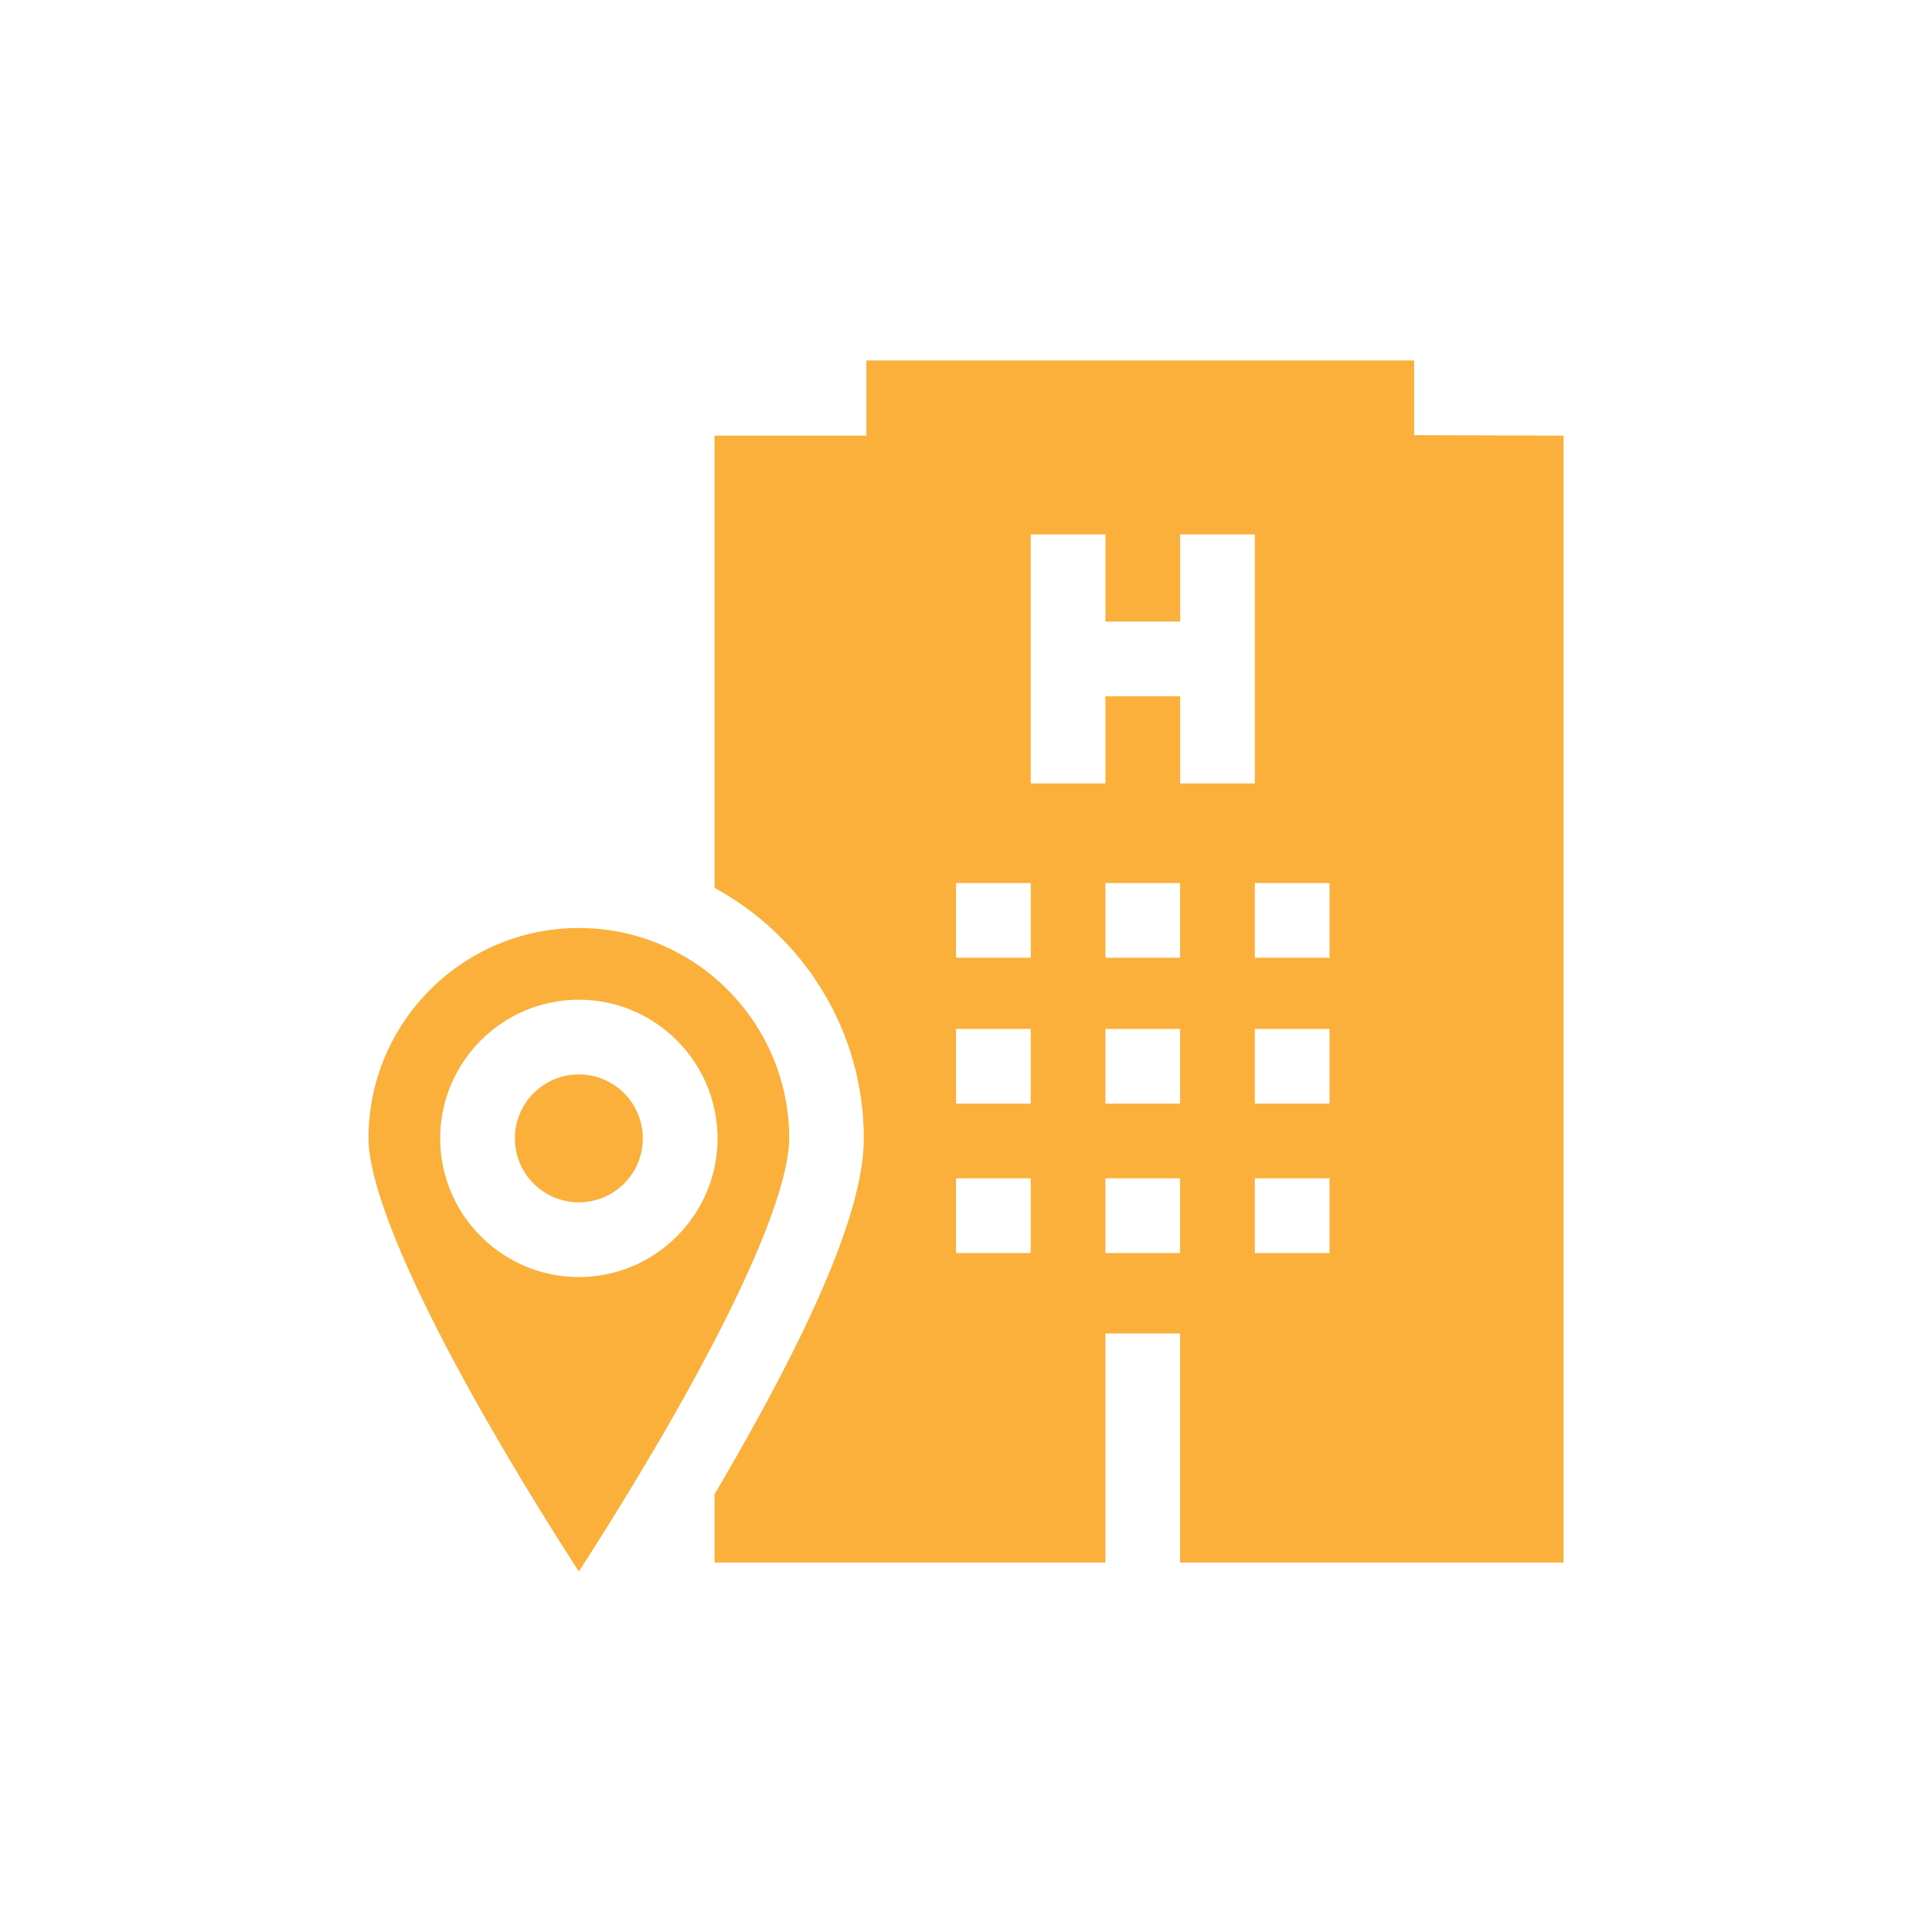
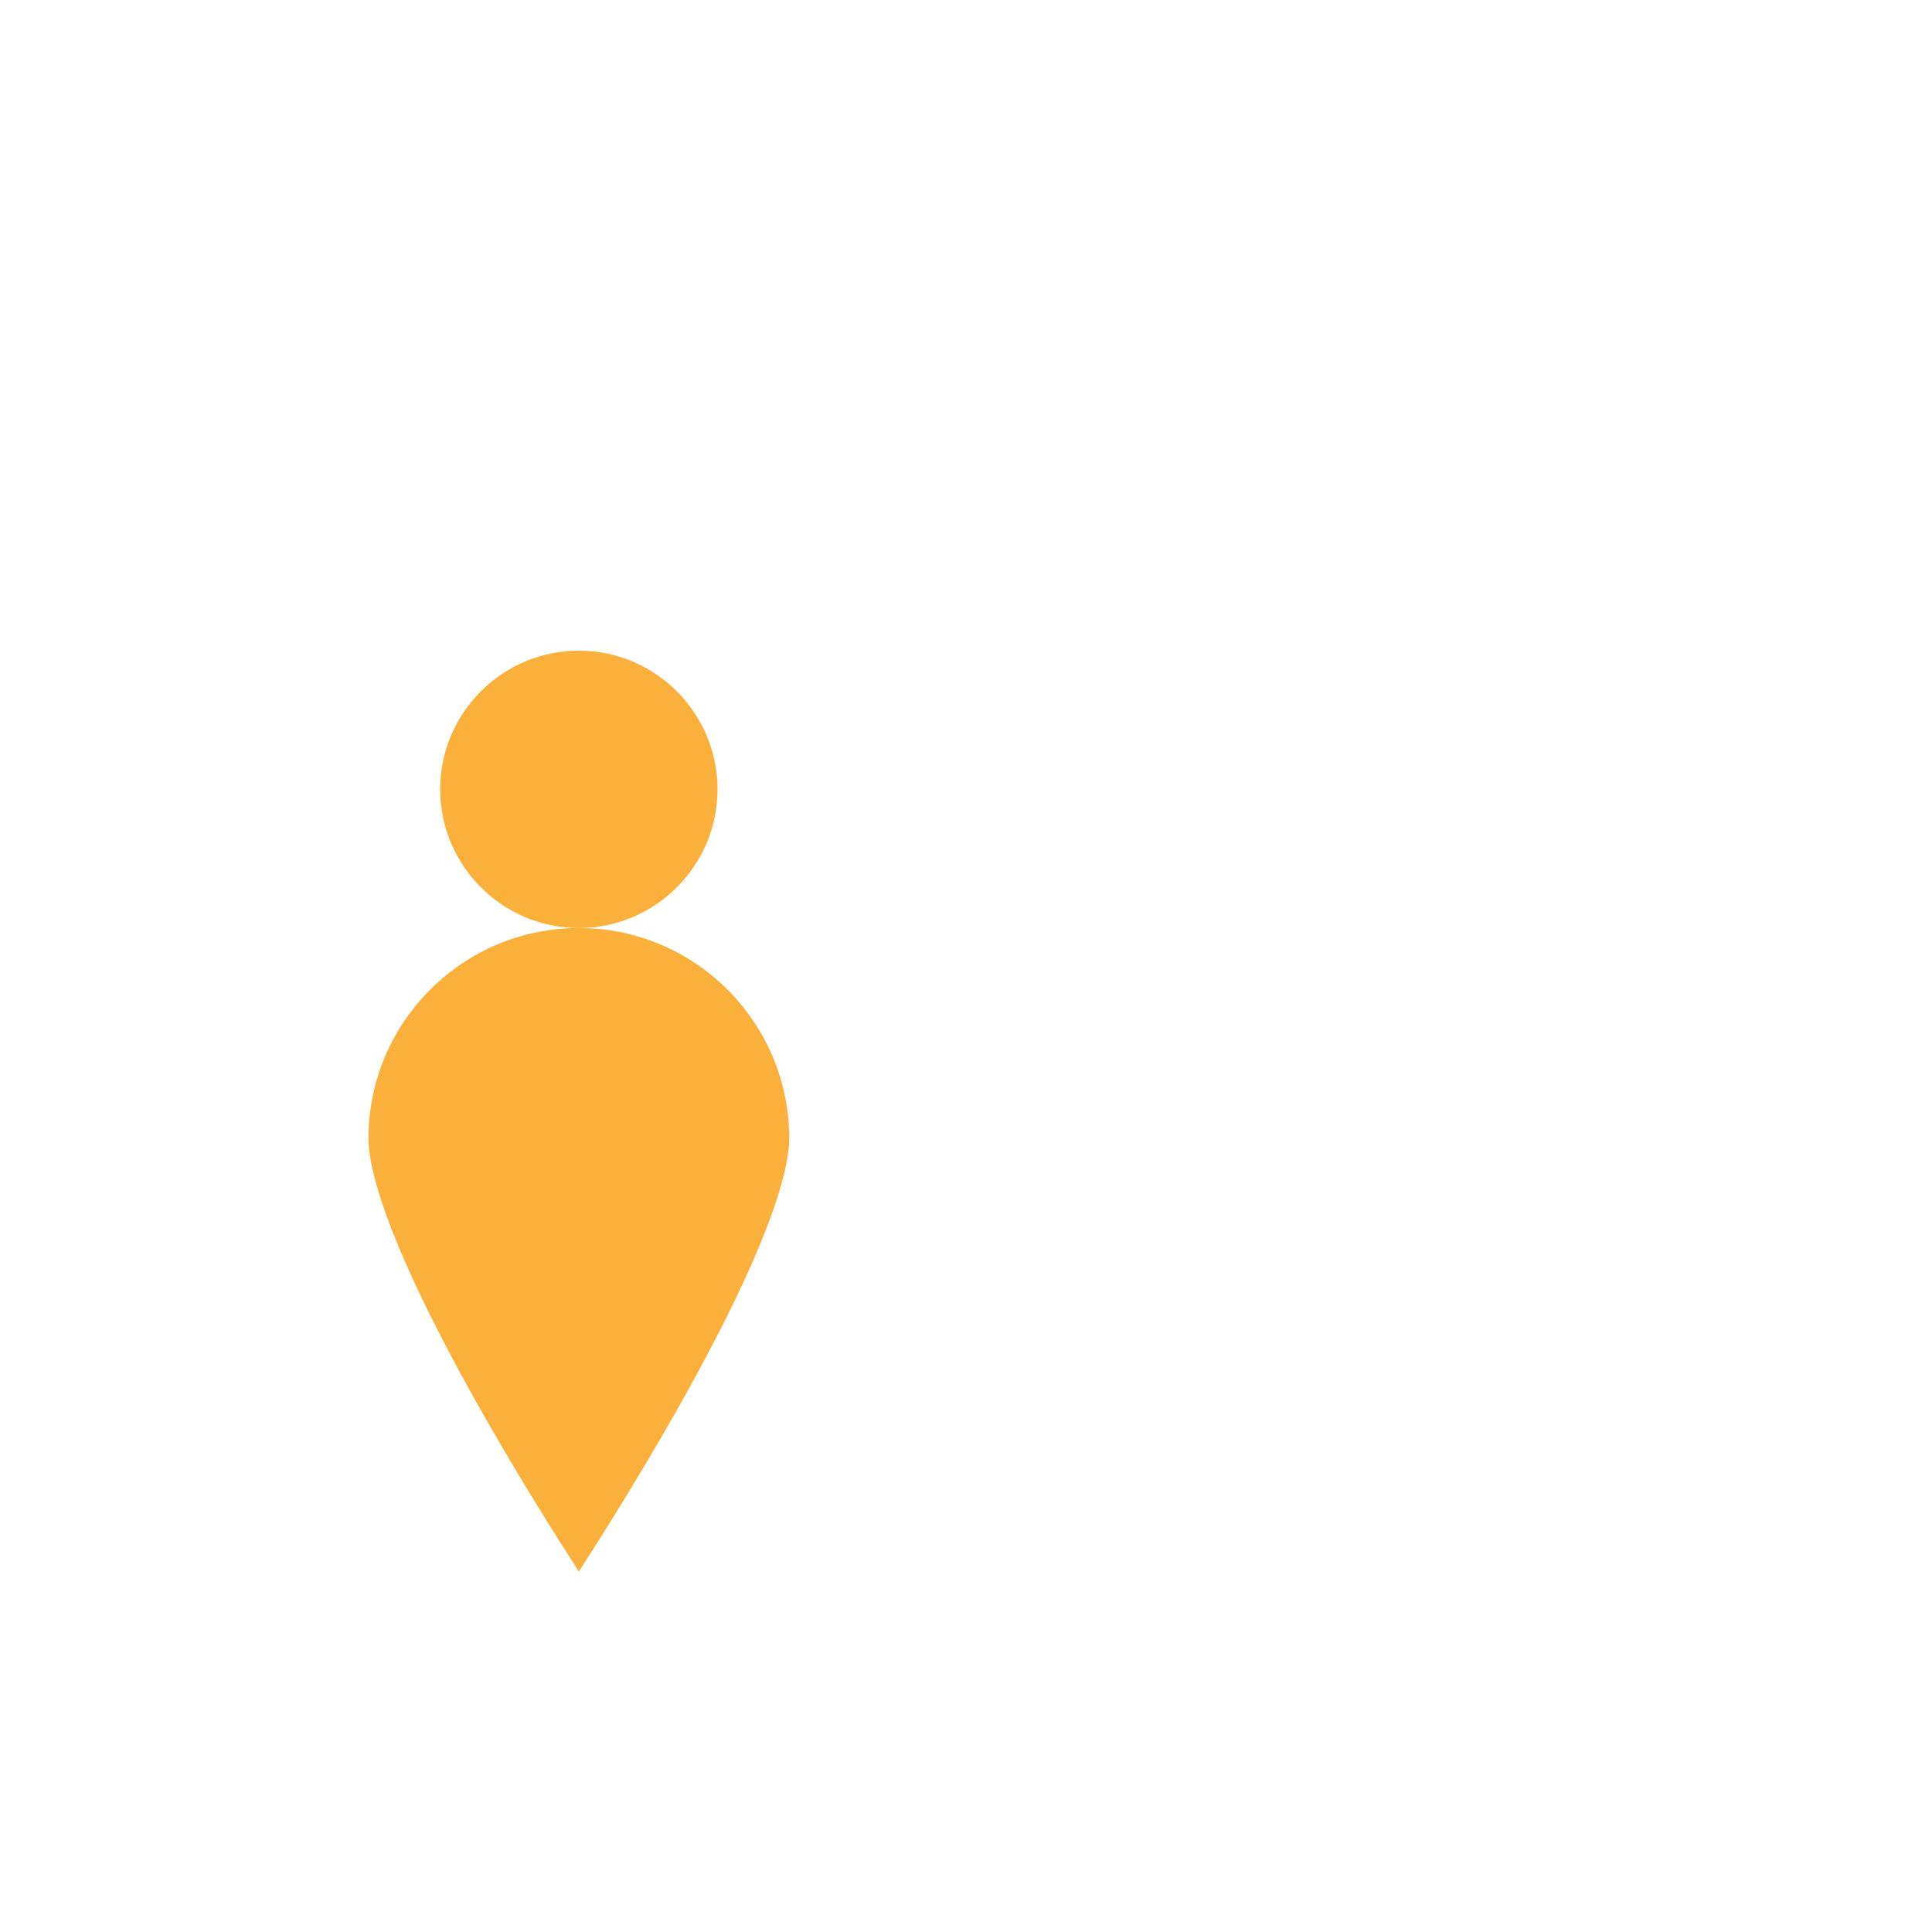
<svg xmlns="http://www.w3.org/2000/svg" id="Layer_1" data-name="Layer 1" viewBox="0 0 180 180">
  <defs>
    <style>      .cls-1 {        fill: #fbb03b;      }    </style>
  </defs>
-   <path class="cls-1" d="M131.75,40.55v-6.97h-51.03v7.01h-14.15v42.13c8.28,4.5,13.91,13.28,13.91,23.35,0,5.98-3.92,15.75-12,29.86-.64,1.12-1.28,2.22-1.91,3.29v6.36h36.42v-21.34h6.96v21.34h35.72V40.59l-13.92-.05ZM96.03,116.74h-6.96v-6.96h6.96v6.96ZM96.03,102.82h-6.96v-6.96h6.96v6.96ZM96.03,89.23h-6.96v-6.96h6.96v6.96ZM109.95,116.74h-6.96v-6.96h6.96v6.96ZM109.95,102.82h-6.96v-6.96h6.96v6.96ZM109.95,89.23h-6.96v-6.96h6.96v6.96ZM116.91,72.99h-6.96v-8.12h-6.96v8.12h-6.96v-23.2h6.96v8.12h6.96v-8.12h6.96v23.2ZM123.87,116.74h-6.96v-6.96h6.96v6.96ZM123.87,102.82h-6.96v-6.96h6.96v6.96ZM123.87,89.23h-6.96v-6.96h6.96v6.96Z" />
-   <path class="cls-1" d="M53.93,86.46c-10.81,0-19.6,8.79-19.6,19.6,0,2.63,1.44,9.54,11.06,26.36,3.16,5.52,6.34,10.59,8.54,14,2.2-3.41,5.38-8.49,8.54-14,9.62-16.82,11.06-23.73,11.06-26.36,0-10.81-8.79-19.6-19.6-19.6ZM53.93,118.98c-7.12,0-12.92-5.8-12.92-12.92s5.8-12.92,12.92-12.92,12.92,5.8,12.92,12.92-5.8,12.92-12.92,12.92Z" />
-   <path class="cls-1" d="M53.93,100.1c-3.29,0-5.96,2.67-5.96,5.96s2.67,5.96,5.96,5.96,5.96-2.67,5.96-5.96c0-3.29-2.67-5.96-5.96-5.96Z" />
+   <path class="cls-1" d="M53.93,86.46c-10.81,0-19.6,8.79-19.6,19.6,0,2.63,1.44,9.54,11.06,26.36,3.16,5.52,6.34,10.59,8.54,14,2.2-3.41,5.38-8.49,8.54-14,9.62-16.82,11.06-23.73,11.06-26.36,0-10.81-8.79-19.6-19.6-19.6Zc-7.12,0-12.92-5.8-12.92-12.92s5.8-12.92,12.92-12.92,12.92,5.8,12.92,12.92-5.8,12.92-12.92,12.92Z" />
</svg>